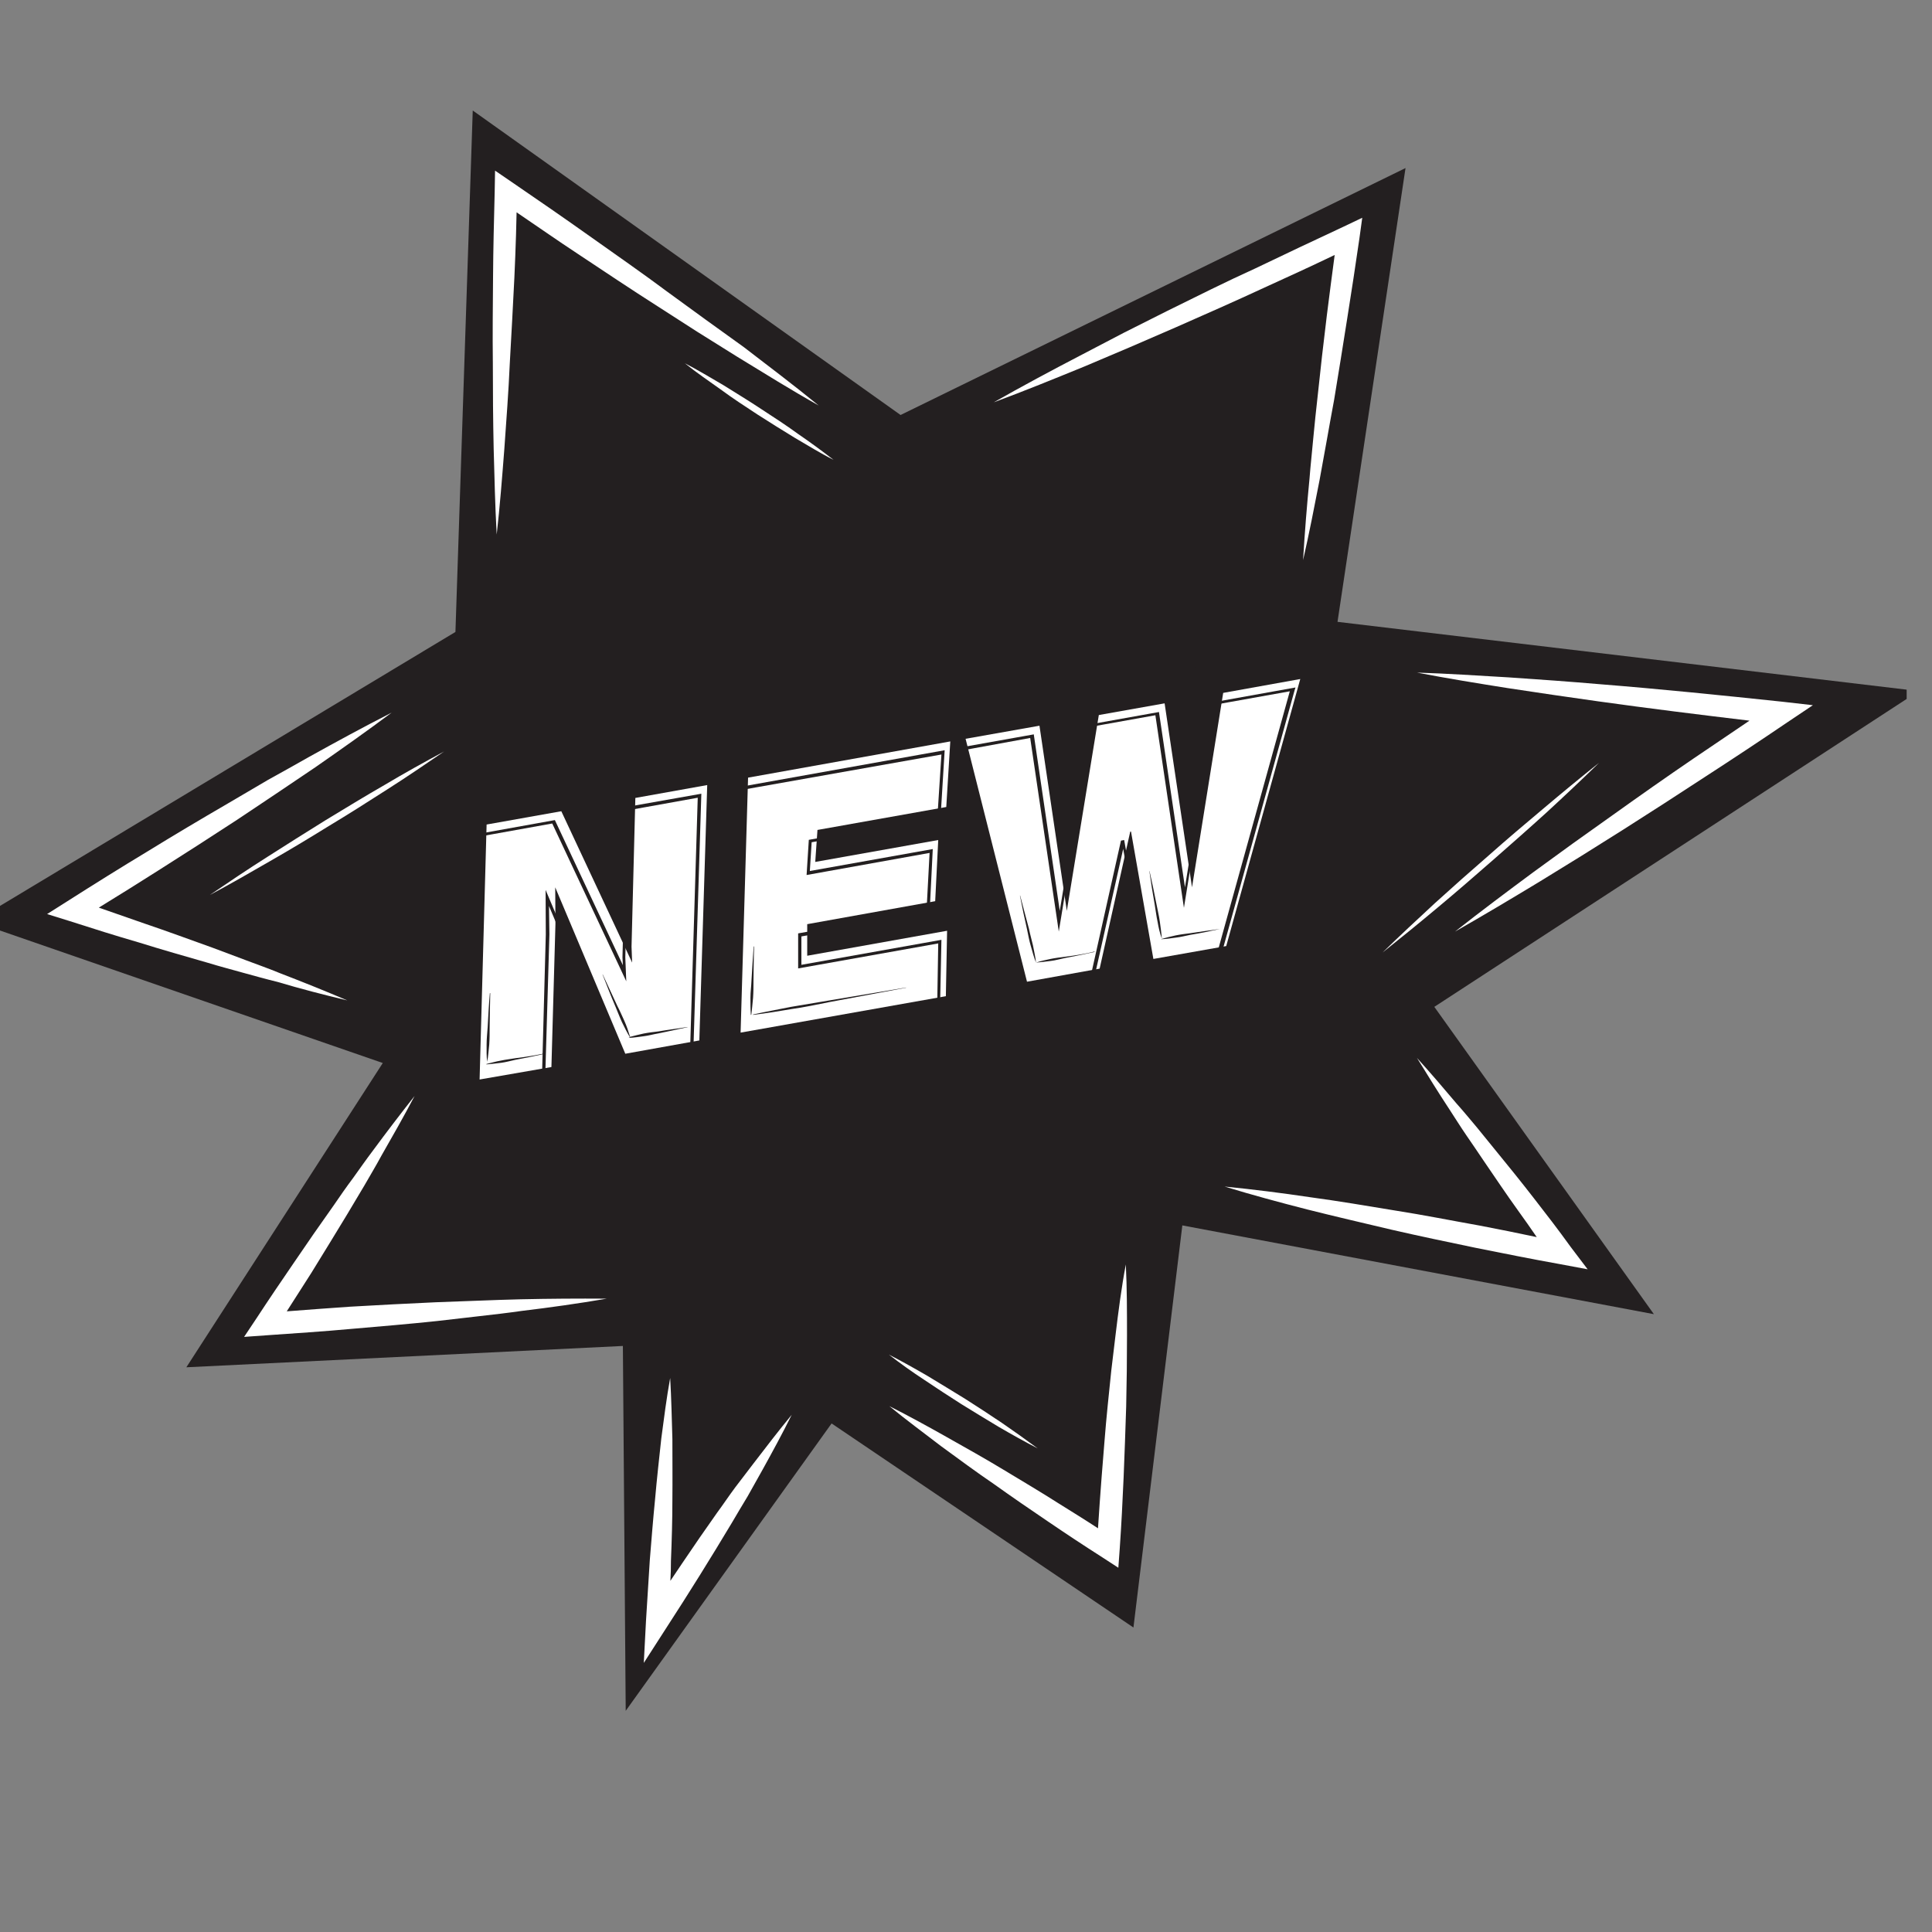
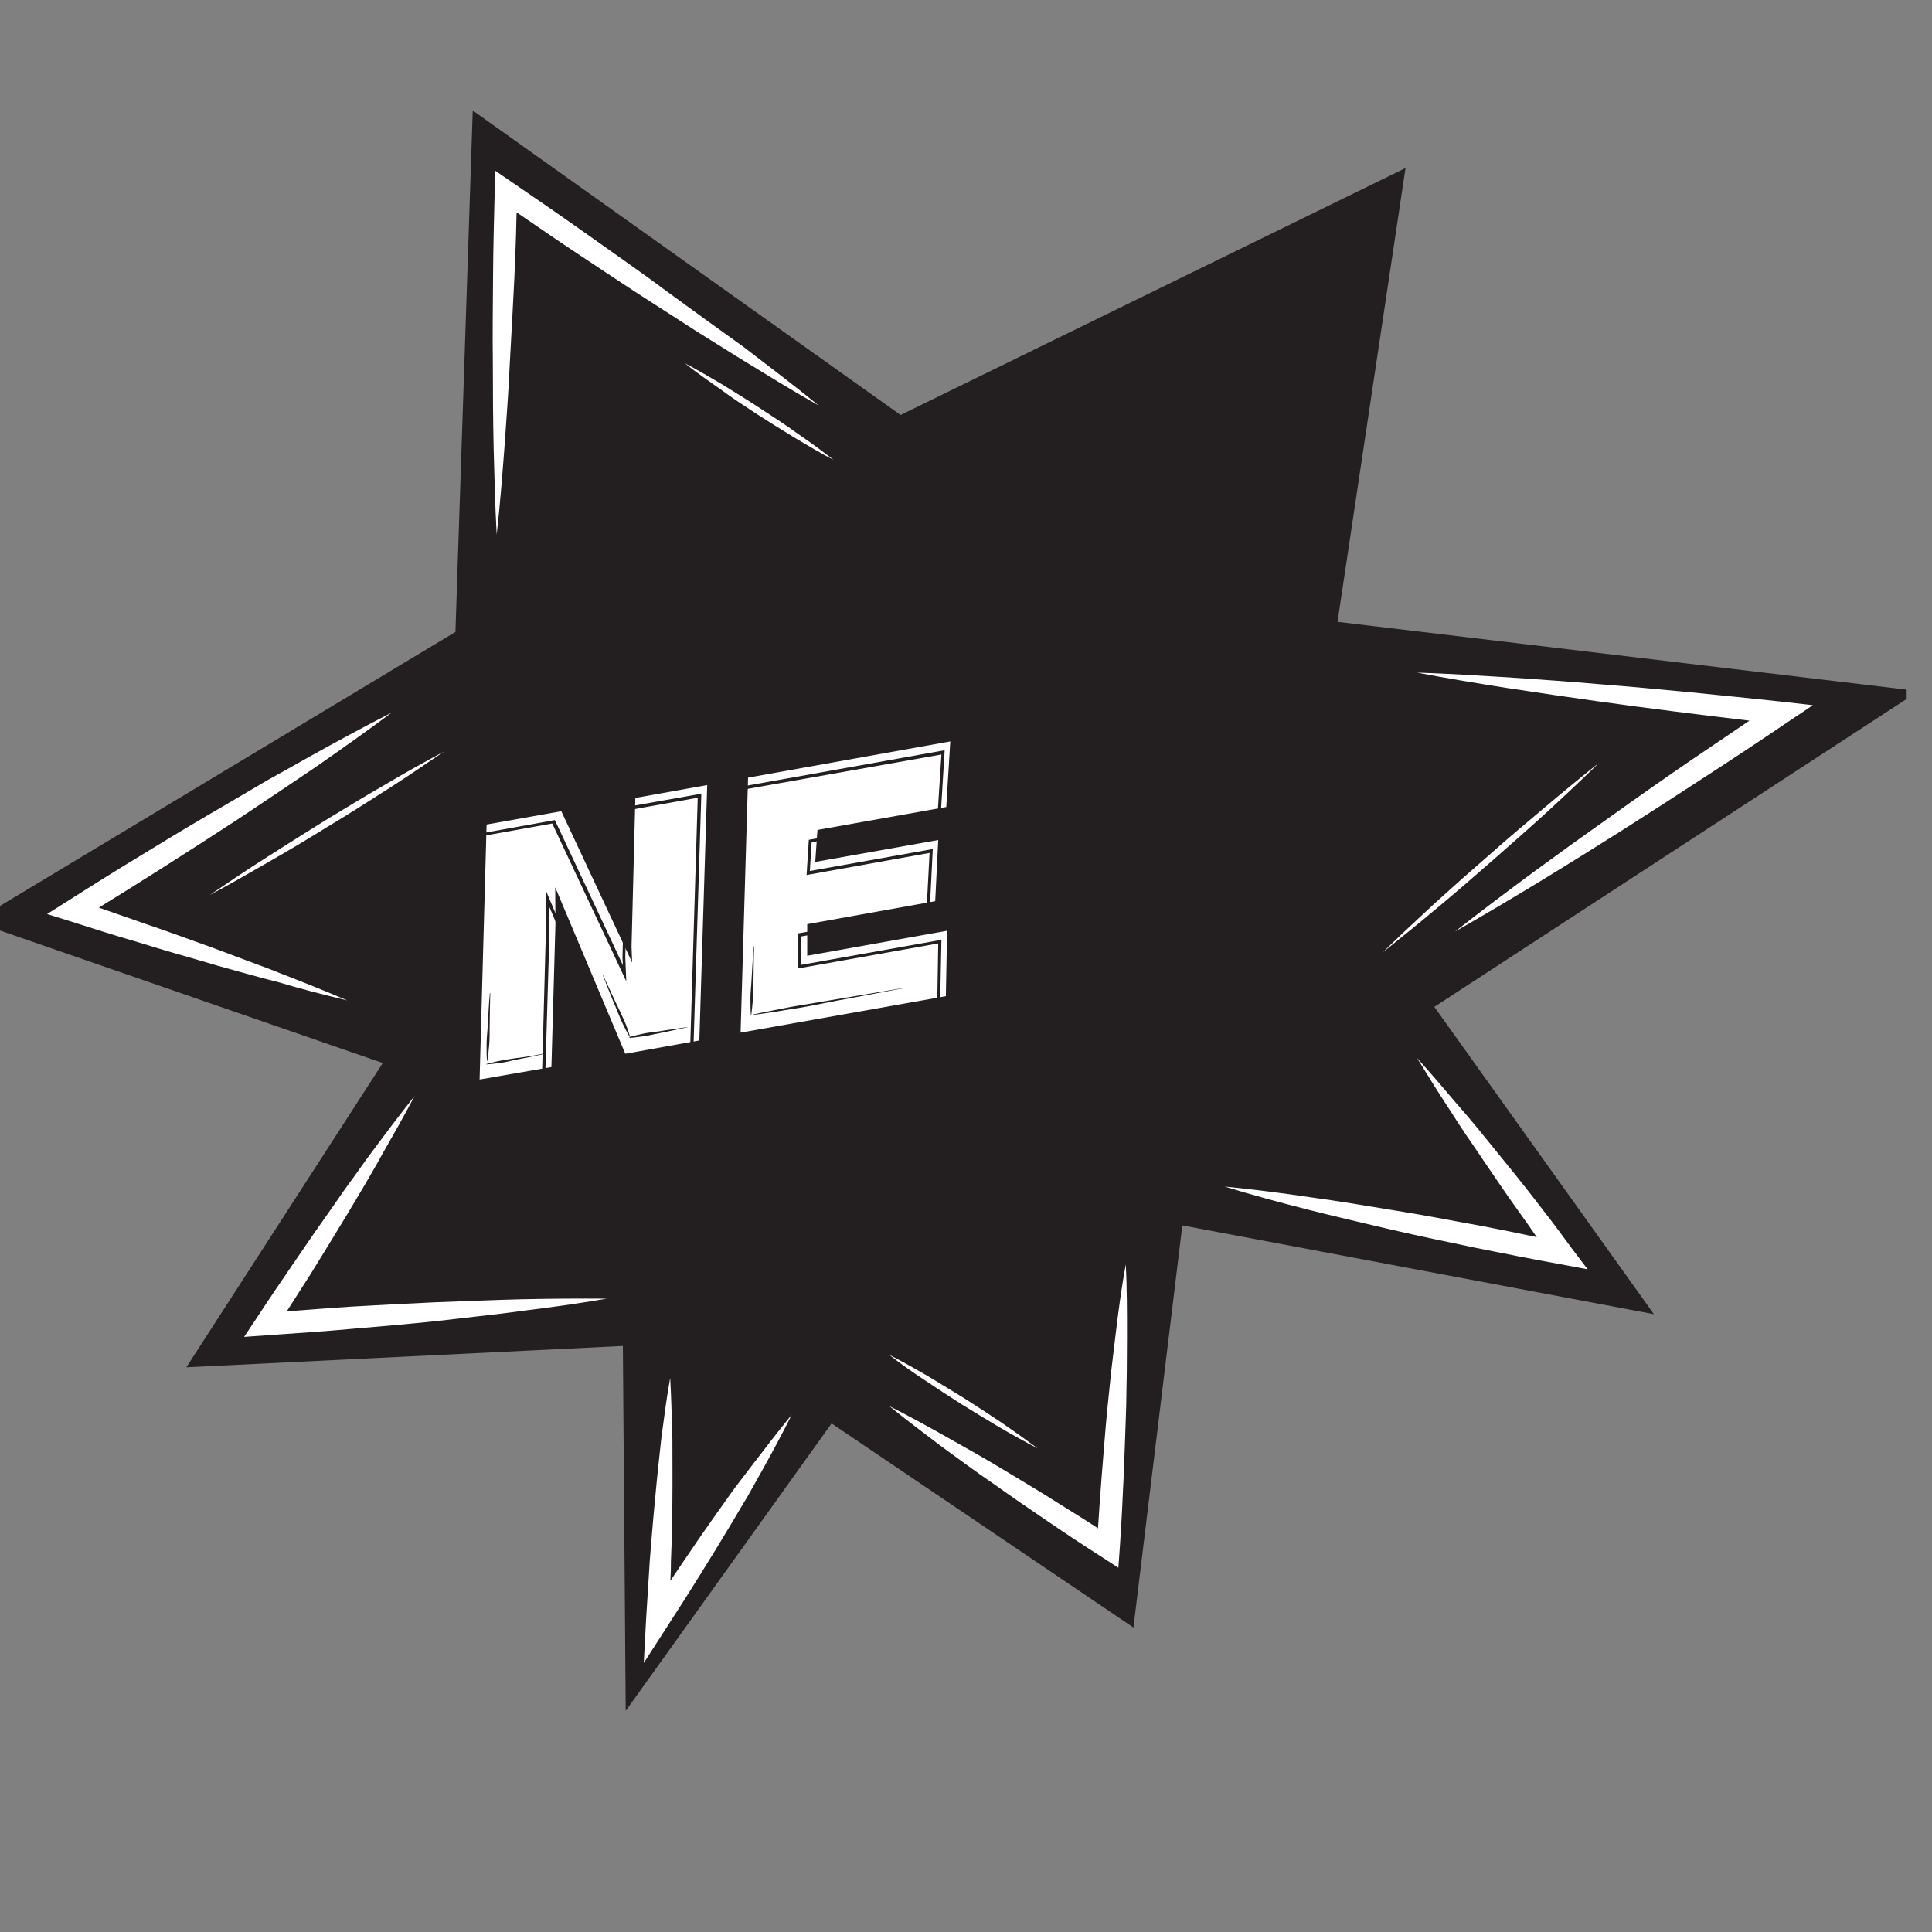
<svg xmlns="http://www.w3.org/2000/svg" width="50" zoomAndPan="magnify" viewBox="0 0 37.5 37.5" height="50" preserveAspectRatio="xMidYMid meet" version="1.0">
  <rect x="0" y="0" width="37.5" height="37.5" fill="#808080" stroke="none" />
  <defs>
    <clipPath id="4179fbd472">
      <path d="M 0 2.133 L 37.008 2.133 L 37.008 33.219 L 0 33.219 Z M 0 2.133 " clip-rule="nonzero" />
    </clipPath>
  </defs>
  <g clip-path="url(#4179fbd472)">
    <path fill="#231f20" d="M -0.504 17.887 L 7.43 20.633 L 3.617 26.539 L 12.09 26.125 L 12.145 33.207 L 16.141 27.629 L 22 31.59 L 22.949 23.785 L 32.102 25.508 L 27.84 19.543 L 37.242 13.414 L 25.961 12.07 L 27.281 3.262 L 17.48 8.055 L 9.176 2.145 L 8.84 12.266 Z M -0.504 17.887 " fill-opacity="1" fill-rule="nonzero" />
  </g>
  <path fill="#ffffff" d="M 13.695 6.203 L 12.949 5.66 C 12.457 5.293 11.949 4.941 11.449 4.586 C 10.953 4.234 10.445 3.883 9.941 3.539 L 9.609 3.312 L 9.602 3.715 L 9.582 4.547 C 9.578 4.824 9.57 5.102 9.57 5.383 C 9.566 5.934 9.559 6.492 9.566 7.043 C 9.566 7.598 9.57 8.156 9.582 8.707 C 9.598 9.266 9.609 9.816 9.641 10.375 C 9.703 9.824 9.746 9.273 9.789 8.715 C 9.828 8.16 9.871 7.602 9.895 7.051 C 9.926 6.5 9.957 5.941 9.984 5.387 C 9.996 5.113 10.008 4.836 10.016 4.555 L 10.027 4.121 C 10.426 4.391 10.82 4.668 11.219 4.93 C 11.73 5.27 12.238 5.609 12.758 5.941 L 13.531 6.438 L 14.312 6.926 C 14.836 7.246 15.355 7.57 15.891 7.871 C 15.418 7.484 14.926 7.113 14.438 6.738 Z M 13.695 6.203 " fill-opacity="1" fill-rule="nonzero" />
-   <path fill="#ffffff" d="M 25.906 4.949 C 25.855 5.34 25.801 5.734 25.754 6.121 L 25.66 6.914 L 25.531 8.098 L 25.492 8.492 C 25.469 8.758 25.438 9.02 25.418 9.285 C 25.367 9.812 25.324 10.34 25.293 10.871 C 25.41 10.359 25.512 9.836 25.613 9.316 C 25.66 9.059 25.707 8.797 25.754 8.539 L 25.824 8.148 L 25.895 7.762 L 26.023 6.977 L 26.148 6.191 C 26.23 5.672 26.312 5.145 26.387 4.621 L 26.441 4.227 L 26.082 4.398 C 25.504 4.668 24.93 4.938 24.363 5.211 C 23.793 5.469 23.227 5.754 22.656 6.035 L 21.809 6.461 L 20.965 6.902 C 20.402 7.195 19.84 7.496 19.289 7.809 C 19.883 7.59 20.473 7.348 21.059 7.109 L 21.934 6.738 L 22.809 6.359 C 23.387 6.105 23.969 5.848 24.543 5.582 C 25 5.375 25.457 5.164 25.906 4.949 Z M 25.906 4.949 " fill-opacity="1" fill-rule="nonzero" />
  <path fill="#ffffff" d="M 34.602 13.621 C 33.418 13.496 32.238 13.375 31.059 13.281 C 30.465 13.23 29.879 13.188 29.285 13.148 C 28.691 13.113 28.098 13.074 27.504 13.055 C 28.09 13.168 28.672 13.262 29.258 13.355 C 29.848 13.445 30.434 13.531 31.02 13.613 C 32 13.75 32.977 13.871 33.957 13.988 C 33.594 14.234 33.23 14.48 32.871 14.723 C 32.344 15.082 31.828 15.445 31.309 15.816 L 30.535 16.367 L 29.766 16.926 C 29.254 17.305 28.742 17.688 28.242 18.082 C 28.797 17.766 29.34 17.441 29.883 17.113 L 30.695 16.613 L 31.504 16.105 C 32.039 15.766 32.57 15.422 33.102 15.074 C 33.633 14.73 34.164 14.379 34.688 14.023 L 35.188 13.688 Z M 34.602 13.621 " fill-opacity="1" fill-rule="nonzero" />
  <path fill="#ffffff" d="M 29.773 23.258 C 29.527 22.941 29.285 22.641 29.035 22.336 C 28.91 22.184 28.785 22.027 28.66 21.875 C 28.535 21.727 28.41 21.574 28.277 21.426 C 28.023 21.125 27.766 20.824 27.504 20.535 C 27.711 20.871 27.918 21.207 28.137 21.539 C 28.242 21.699 28.348 21.871 28.461 22.035 C 28.574 22.195 28.68 22.359 28.793 22.523 C 29.016 22.848 29.234 23.176 29.465 23.496 C 29.586 23.664 29.711 23.84 29.828 24.012 C 29.461 23.934 29.09 23.859 28.723 23.789 C 28.172 23.691 27.629 23.582 27.078 23.496 C 26.531 23.406 25.98 23.312 25.43 23.238 C 24.879 23.156 24.324 23.086 23.77 23.031 C 24.305 23.195 24.844 23.34 25.379 23.477 C 25.918 23.613 26.461 23.738 27.004 23.867 C 27.547 23.992 28.09 24.105 28.637 24.219 C 29.18 24.328 29.727 24.438 30.27 24.535 L 30.816 24.637 L 30.484 24.199 C 30.254 23.879 30.016 23.57 29.773 23.258 Z M 29.773 23.258 " fill-opacity="1" fill-rule="nonzero" />
  <path fill="#ffffff" d="M 21.652 25.918 L 21.57 26.602 L 21.5 27.285 C 21.453 27.742 21.422 28.199 21.383 28.66 C 21.359 28.992 21.332 29.332 21.312 29.664 C 21.062 29.5 20.809 29.344 20.559 29.188 C 20.203 28.961 19.84 28.746 19.477 28.527 C 19.117 28.309 18.746 28.102 18.379 27.895 C 18.012 27.688 17.641 27.484 17.262 27.293 C 17.59 27.562 17.93 27.812 18.266 28.07 C 18.609 28.32 18.945 28.57 19.297 28.809 C 19.641 29.055 19.988 29.293 20.34 29.531 C 20.691 29.77 21.039 30 21.395 30.227 L 21.707 30.43 L 21.734 30.059 C 21.766 29.602 21.789 29.141 21.809 28.684 C 21.828 28.227 21.844 27.77 21.859 27.305 L 21.871 26.613 L 21.875 25.922 C 21.875 25.465 21.875 25 21.852 24.543 C 21.766 25 21.707 25.461 21.652 25.918 Z M 21.652 25.918 " fill-opacity="1" fill-rule="nonzero" />
  <path fill="#ffffff" d="M 14.27 28.871 C 14.148 29.035 14.039 29.199 13.918 29.363 C 13.688 29.688 13.461 30.016 13.238 30.348 L 13.012 30.684 C 13.02 30.555 13.023 30.43 13.023 30.297 C 13.039 29.902 13.051 29.504 13.051 29.117 C 13.055 28.723 13.051 28.328 13.051 27.93 C 13.039 27.535 13.031 27.141 13.008 26.746 C 12.938 27.133 12.887 27.531 12.836 27.918 C 12.793 28.312 12.75 28.703 12.715 29.098 C 12.676 29.492 12.645 29.883 12.613 30.277 C 12.59 30.672 12.562 31.062 12.539 31.457 L 12.496 32.277 L 12.938 31.59 L 13.262 31.086 L 13.582 30.578 C 13.793 30.238 14 29.902 14.207 29.555 C 14.305 29.387 14.41 29.211 14.512 29.043 L 14.805 28.52 C 15 28.168 15.191 27.816 15.367 27.461 C 15.113 27.77 14.867 28.09 14.625 28.406 Z M 14.27 28.871 " fill-opacity="1" fill-rule="nonzero" />
  <path fill="#ffffff" d="M 10.113 25.219 C 9.84 25.227 9.559 25.234 9.285 25.246 L 8.453 25.277 C 7.898 25.301 7.348 25.332 6.793 25.363 C 6.379 25.391 5.973 25.422 5.566 25.453 C 5.723 25.203 5.887 24.957 6.043 24.707 L 6.391 24.141 L 6.734 23.578 C 6.848 23.387 6.961 23.199 7.074 23.008 C 7.184 22.816 7.297 22.629 7.402 22.434 C 7.621 22.051 7.84 21.668 8.047 21.273 C 7.773 21.621 7.504 21.973 7.242 22.328 C 7.109 22.504 6.98 22.688 6.855 22.863 C 6.723 23.039 6.598 23.219 6.473 23.402 L 6.094 23.941 L 5.719 24.488 C 5.469 24.852 5.223 25.215 4.98 25.586 L 4.738 25.949 L 5.172 25.918 C 5.723 25.879 6.277 25.844 6.828 25.793 C 7.379 25.746 7.934 25.699 8.484 25.641 L 9.301 25.547 C 9.578 25.516 9.852 25.484 10.125 25.445 C 10.676 25.379 11.227 25.301 11.777 25.207 C 11.219 25.203 10.664 25.207 10.113 25.219 Z M 10.113 25.219 " fill-opacity="1" fill-rule="nonzero" />
  <path fill="#ffffff" d="M 6.742 19.418 C 6.309 19.234 5.875 19.059 5.438 18.891 C 5.219 18.801 5 18.723 4.781 18.641 C 4.562 18.559 4.344 18.477 4.125 18.395 C 3.688 18.238 3.242 18.074 2.805 17.926 C 2.512 17.824 2.211 17.719 1.918 17.617 C 2.305 17.379 2.688 17.141 3.074 16.895 C 3.586 16.57 4.098 16.242 4.605 15.91 L 5.359 15.406 C 5.609 15.238 5.859 15.07 6.117 14.895 C 6.617 14.547 7.117 14.195 7.602 13.832 C 7.059 14.109 6.527 14.398 6 14.691 C 5.734 14.844 5.469 14.988 5.203 15.137 L 4.418 15.598 C 3.895 15.902 3.375 16.211 2.855 16.531 C 2.336 16.844 1.824 17.164 1.309 17.492 L 0.914 17.742 L 1.355 17.879 C 1.801 18.023 2.25 18.164 2.695 18.293 C 3.145 18.434 3.586 18.559 4.035 18.688 C 4.262 18.758 4.488 18.816 4.711 18.879 C 4.938 18.941 5.16 19.004 5.387 19.059 C 5.828 19.191 6.285 19.309 6.742 19.418 Z M 6.742 19.418 " fill-opacity="1" fill-rule="nonzero" />
  <path fill="#ffffff" d="M 4.074 17.371 C 4.441 17.121 4.812 16.871 5.188 16.633 C 5.562 16.395 5.938 16.156 6.316 15.922 C 6.699 15.691 7.078 15.457 7.461 15.238 C 7.84 15.012 8.234 14.793 8.621 14.586 C 8.254 14.836 7.883 15.09 7.508 15.328 C 7.137 15.566 6.762 15.805 6.379 16.035 C 6 16.27 5.617 16.5 5.234 16.719 C 4.855 16.938 4.469 17.16 4.074 17.371 Z M 4.074 17.371 " fill-opacity="1" fill-rule="nonzero" />
  <path fill="#ffffff" d="M 31.039 14.805 C 30.703 15.133 30.363 15.453 30.023 15.766 C 29.68 16.078 29.328 16.387 28.977 16.695 C 28.629 17 28.277 17.305 27.918 17.605 C 27.559 17.906 27.199 18.199 26.836 18.488 C 27.168 18.164 27.512 17.844 27.855 17.527 C 28.199 17.215 28.547 16.906 28.898 16.602 C 29.246 16.293 29.602 15.992 29.961 15.691 C 30.316 15.391 30.676 15.094 31.039 14.805 Z M 31.039 14.805 " fill-opacity="1" fill-rule="nonzero" />
  <path fill="#ffffff" d="M 20.141 28.113 C 19.883 27.98 19.641 27.844 19.391 27.699 C 19.148 27.555 18.902 27.402 18.66 27.254 C 18.422 27.102 18.18 26.945 17.949 26.789 C 17.711 26.633 17.48 26.469 17.254 26.293 C 17.512 26.426 17.754 26.562 18.004 26.707 C 18.246 26.852 18.492 27.004 18.734 27.152 C 18.973 27.305 19.215 27.461 19.445 27.617 C 19.684 27.781 19.914 27.945 20.141 28.113 Z M 20.141 28.113 " fill-opacity="1" fill-rule="nonzero" />
  <path fill="#ffffff" d="M 13.293 7.051 C 13.551 7.184 13.793 7.332 14.043 7.477 C 14.285 7.629 14.531 7.777 14.773 7.938 C 15.012 8.094 15.254 8.25 15.484 8.418 C 15.723 8.582 15.953 8.75 16.18 8.926 C 15.922 8.797 15.68 8.645 15.43 8.5 C 15.188 8.352 14.941 8.199 14.699 8.043 C 14.461 7.887 14.219 7.73 13.988 7.559 C 13.758 7.395 13.52 7.234 13.293 7.051 Z M 13.293 7.051 " fill-opacity="1" fill-rule="nonzero" />
  <path fill="#ffffff" d="M 9.309 20.953 L 9.445 16.004 L 10.895 15.746 L 12.27 18.684 L 12.258 18.375 L 12.332 15.488 L 13.727 15.238 L 13.574 20.195 L 12.137 20.453 L 10.777 17.223 L 10.781 17.938 L 10.703 20.711 Z M 9.309 20.953 " fill-opacity="1" fill-rule="nonzero" />
  <path fill="#ffffff" d="M 14.375 20.043 L 14.52 15.094 L 18.445 14.391 L 18.367 15.664 L 15.867 16.109 L 15.824 16.73 L 18.211 16.305 L 18.152 17.492 L 15.668 17.938 L 15.668 18.551 L 18.383 18.066 L 18.359 19.336 Z M 14.375 20.043 " fill-opacity="1" fill-rule="nonzero" />
-   <path fill="#ffffff" d="M 25.238 13.18 L 23.801 18.363 L 22.387 18.613 L 21.953 16.141 L 21.938 16.141 L 21.344 18.801 L 19.934 19.055 L 18.742 14.34 L 20.176 14.086 L 20.707 17.68 L 21.328 13.879 L 22.605 13.652 L 23.137 17.223 L 23.742 13.449 Z M 25.238 13.18 " fill-opacity="1" fill-rule="nonzero" />
  <path fill="#231f20" d="M 9.129 21.199 L 9.27 16.188 L 10.77 15.918 L 12.09 18.734 L 12.082 18.582 L 12.156 15.664 L 13.613 15.406 L 13.457 20.426 L 11.969 20.691 L 10.656 17.586 L 10.664 18.137 L 10.582 20.934 Z M 9.328 16.234 L 9.191 21.125 L 10.52 20.887 L 10.594 18.137 L 10.59 17.273 L 12.008 20.621 L 13.395 20.371 L 13.543 15.484 L 12.215 15.723 L 12.137 18.582 L 12.156 19.047 L 10.719 15.984 Z M 9.328 16.234 " fill-opacity="1" fill-rule="nonzero" />
  <path fill="#231f20" d="M 14.191 20.297 L 14.344 15.277 L 18.336 14.562 L 18.254 15.902 L 15.754 16.348 L 15.719 16.906 L 18.105 16.48 L 18.043 17.73 L 18.016 17.734 L 15.555 18.176 L 15.555 18.727 L 18.273 18.242 L 18.246 19.574 Z M 14.398 15.332 L 14.254 20.219 L 18.191 19.52 L 18.211 18.312 L 15.492 18.797 L 15.492 18.117 L 17.984 17.672 L 18.043 16.555 L 15.656 16.984 L 15.699 16.301 L 18.195 15.855 L 18.273 14.645 Z M 14.398 15.332 " fill-opacity="1" fill-rule="nonzero" />
-   <path fill="#231f20" d="M 19.766 19.297 L 19.758 19.266 L 18.559 14.523 L 20.066 14.254 L 20.07 14.285 L 20.57 17.68 L 21.164 14.059 L 22.496 13.82 L 22.5 13.852 L 23 17.223 L 23.582 13.625 L 25.145 13.344 L 25.129 13.395 L 23.688 18.594 L 22.227 18.859 L 21.801 16.477 L 21.227 19.035 Z M 18.629 14.574 L 19.801 19.223 L 21.164 18.977 L 21.758 16.316 L 21.82 16.305 L 22.258 18.777 L 23.617 18.531 L 25.035 13.418 L 23.617 13.672 L 22.98 17.621 L 22.426 13.883 L 21.203 14.102 L 20.551 18.082 L 19.996 14.324 Z M 18.629 14.574 " fill-opacity="1" fill-rule="nonzero" />
  <path fill="#231f20" d="M 14.656 20.539 C 14.238 20.559 13.824 20.617 13.418 20.672 C 13.008 20.727 12.605 20.828 12.199 20.902 L 10.984 21.148 L 9.766 21.398 L 9.77 21.418 L 11 21.238 L 12.23 21.047 C 12.645 20.984 13.051 20.934 13.457 20.855 C 13.863 20.773 14.27 20.68 14.668 20.555 Z M 14.656 20.539 " fill-opacity="1" fill-rule="nonzero" />
  <path fill="#231f20" d="M 25.031 12.68 L 23.801 12.855 L 22.57 13.043 C 22.156 13.105 21.75 13.156 21.344 13.238 C 20.938 13.32 20.535 13.414 20.133 13.539 L 20.141 13.559 C 20.559 13.539 20.969 13.48 21.375 13.426 C 21.789 13.367 22.188 13.27 22.594 13.195 L 23.812 12.949 L 25.031 12.699 Z M 25.031 12.68 " fill-opacity="1" fill-rule="nonzero" />
  <path fill="#231f20" d="M 16.098 19.418 C 15.848 19.461 15.605 19.5 15.355 19.543 C 15.105 19.594 14.863 19.637 14.617 19.691 L 14.617 19.699 C 14.867 19.668 15.117 19.629 15.363 19.586 C 15.609 19.551 15.855 19.5 16.105 19.449 L 17.586 19.172 L 17.586 19.168 Z M 16.098 19.418 " fill-opacity="1" fill-rule="nonzero" />
  <path fill="#231f20" d="M 10.008 20.539 C 9.914 20.555 9.816 20.566 9.723 20.586 C 9.629 20.602 9.535 20.629 9.441 20.652 L 9.441 20.66 C 9.539 20.652 9.633 20.641 9.727 20.629 C 9.82 20.617 9.914 20.59 10.008 20.57 C 10.195 20.535 10.391 20.496 10.578 20.453 L 10.578 20.445 C 10.391 20.484 10.203 20.516 10.008 20.539 Z M 10.008 20.539 " fill-opacity="1" fill-rule="nonzero" />
  <path fill="#231f20" d="M 12.777 20.02 C 12.684 20.031 12.582 20.043 12.488 20.062 C 12.402 20.082 12.312 20.102 12.23 20.125 C 12.199 20.02 12.164 19.918 12.121 19.82 C 12.074 19.719 12.031 19.617 11.98 19.52 C 11.887 19.316 11.793 19.117 11.699 18.914 L 11.695 18.914 C 11.777 19.121 11.855 19.328 11.945 19.535 C 11.988 19.637 12.027 19.742 12.074 19.844 C 12.125 19.945 12.168 20.039 12.227 20.133 C 12.219 20.133 12.215 20.141 12.207 20.141 L 12.207 20.145 C 12.309 20.141 12.402 20.125 12.496 20.113 C 12.59 20.102 12.684 20.074 12.777 20.059 C 12.961 20.02 13.156 19.98 13.344 19.938 L 13.344 19.934 C 13.156 19.965 12.961 19.988 12.777 20.02 Z M 12.777 20.02 " fill-opacity="1" fill-rule="nonzero" />
  <path fill="#231f20" d="M 20.676 18.57 C 20.582 18.582 20.484 18.594 20.391 18.613 C 20.297 18.633 20.203 18.652 20.109 18.684 C 20.098 18.57 20.07 18.465 20.051 18.355 C 20.027 18.25 19.996 18.145 19.973 18.031 C 19.914 17.816 19.859 17.598 19.801 17.383 L 19.797 17.383 C 19.84 17.605 19.883 17.816 19.934 18.035 C 19.957 18.145 19.977 18.258 20.008 18.363 C 20.039 18.469 20.066 18.578 20.109 18.684 C 20.207 18.676 20.301 18.664 20.395 18.652 C 20.488 18.641 20.582 18.613 20.676 18.594 C 20.863 18.559 21.059 18.52 21.246 18.477 L 21.246 18.469 C 21.059 18.516 20.863 18.547 20.676 18.57 Z M 20.676 18.57 " fill-opacity="1" fill-rule="nonzero" />
  <path fill="#231f20" d="M 23.68 18.031 C 23.488 18.055 23.301 18.086 23.105 18.113 C 23.012 18.125 22.914 18.137 22.82 18.156 C 22.727 18.176 22.633 18.199 22.539 18.227 L 22.539 18.23 C 22.637 18.227 22.73 18.211 22.824 18.199 C 22.918 18.188 23.012 18.164 23.105 18.145 C 23.301 18.113 23.488 18.074 23.68 18.031 Z M 23.68 18.031 " fill-opacity="1" fill-rule="nonzero" />
  <path fill="#231f20" d="M 9.457 20.609 C 9.477 20.496 9.484 20.391 9.496 20.277 C 9.504 20.164 9.504 20.059 9.504 19.945 C 9.508 19.727 9.508 19.5 9.516 19.277 L 9.508 19.277 C 9.488 19.5 9.477 19.727 9.465 19.945 C 9.457 20.059 9.445 20.164 9.445 20.277 C 9.445 20.391 9.441 20.504 9.457 20.609 Z M 9.457 20.609 " fill-opacity="1" fill-rule="nonzero" />
  <path fill="#231f20" d="M 14.625 19.035 C 14.629 18.816 14.629 18.59 14.637 18.371 L 14.629 18.371 C 14.613 18.59 14.598 18.816 14.586 19.035 C 14.582 19.148 14.566 19.254 14.566 19.367 C 14.566 19.48 14.566 19.586 14.574 19.699 L 14.582 19.699 C 14.598 19.586 14.605 19.48 14.617 19.367 C 14.625 19.254 14.625 19.141 14.625 19.035 Z M 14.625 19.035 " fill-opacity="1" fill-rule="nonzero" />
  <path fill="#231f20" d="M 22.551 18.219 C 22.543 18.105 22.527 18 22.512 17.887 C 22.496 17.773 22.469 17.668 22.449 17.559 C 22.406 17.34 22.363 17.129 22.312 16.906 L 22.309 16.906 C 22.34 17.129 22.375 17.348 22.414 17.566 C 22.434 17.68 22.445 17.785 22.469 17.895 C 22.488 18.004 22.512 18.113 22.551 18.219 Z M 22.551 18.219 " fill-opacity="1" fill-rule="nonzero" />
</svg>